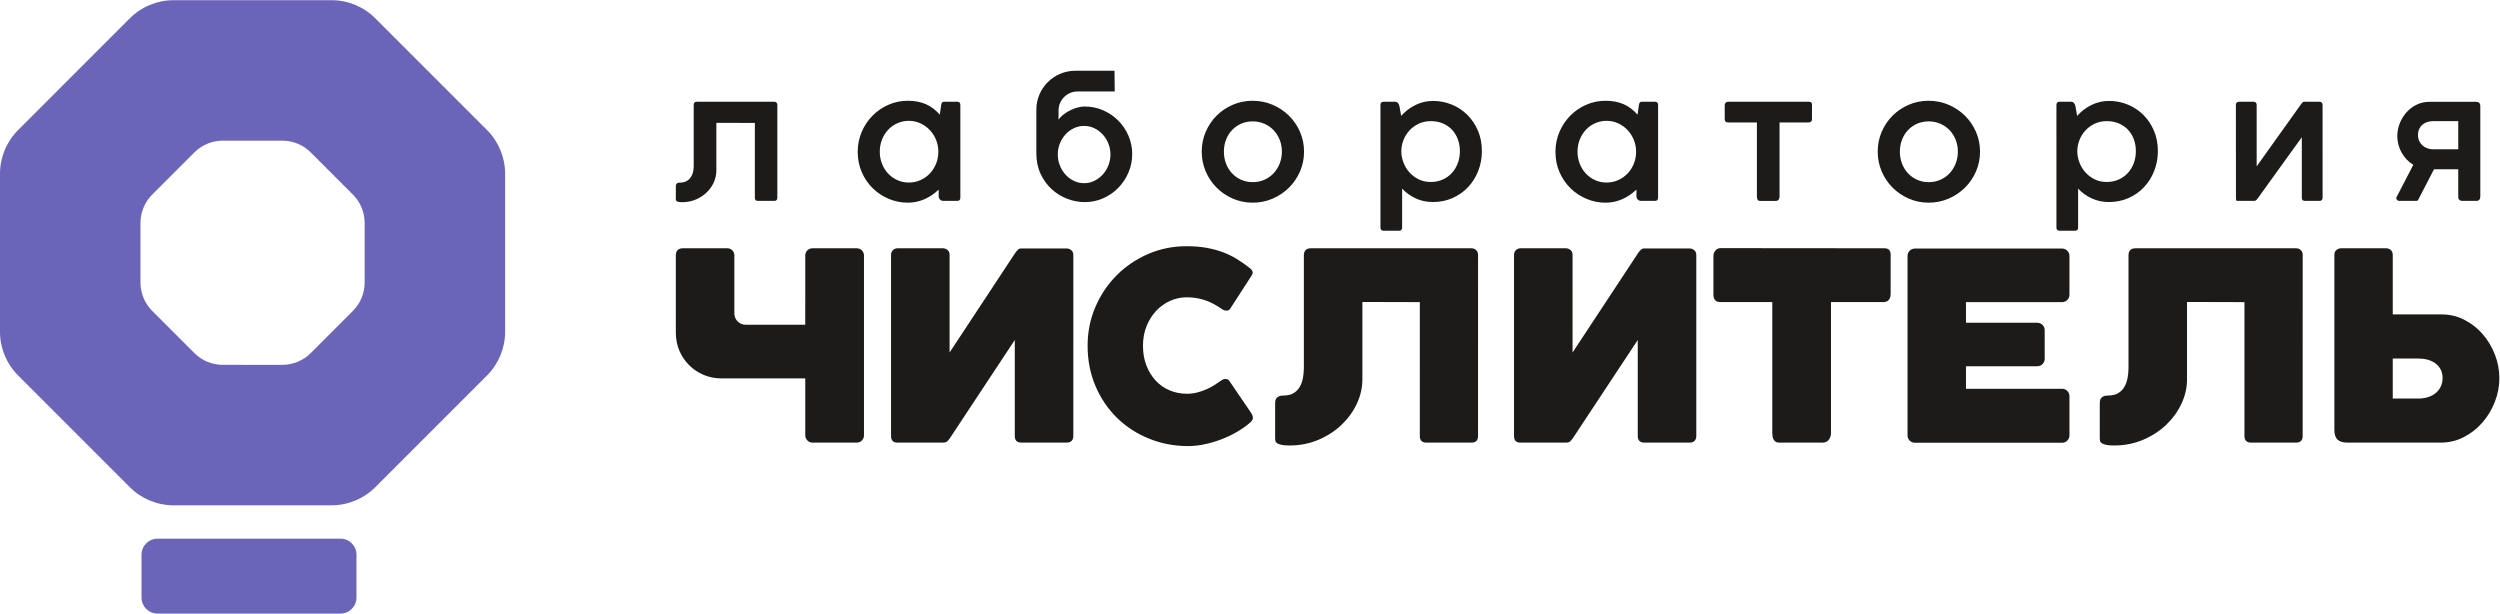
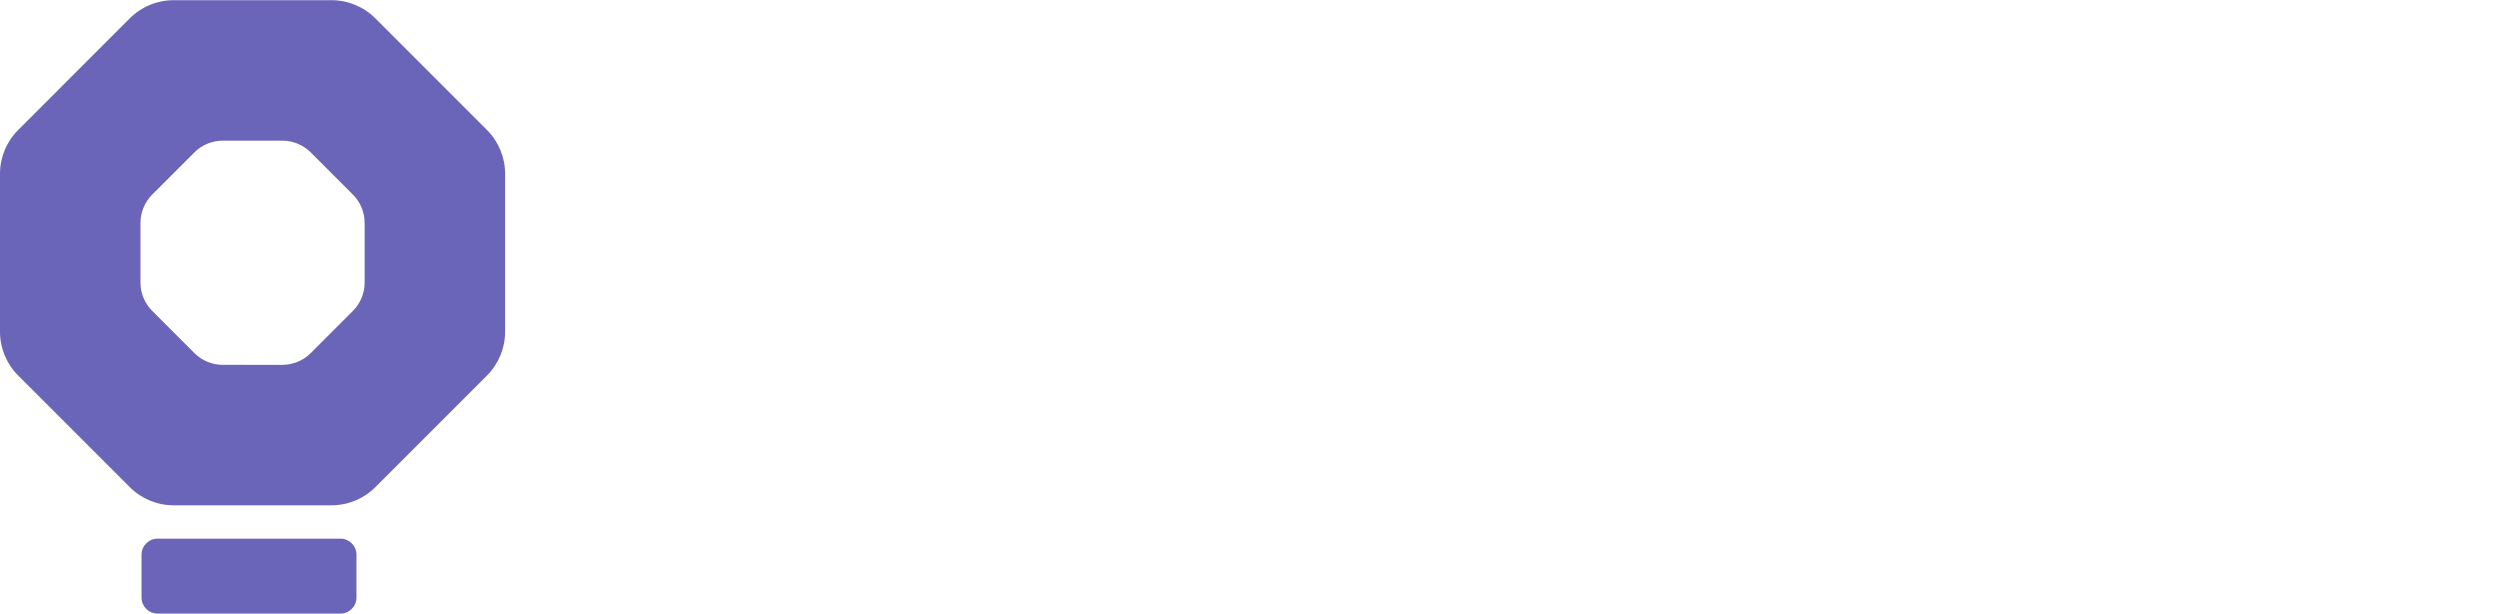
<svg xmlns="http://www.w3.org/2000/svg" viewBox="0 0 404.227 99.213" height="99.213" width="404.227" xml:space="preserve" id="svg2" version="1.1">
  <defs id="defs6" />
  <g transform="matrix(1.333,0,0,-1.333,0,99.213)" id="g10">
    <g transform="scale(0.1)" id="g12">
      <path id="path14" style="fill:#6b65b9;fill-opacity:1;fill-rule:nonzero;stroke:none" d="m 432.398,19.449 v 52.016 c 0,10.742 -8.707,19.449 -19.449,19.449 H 191.117 c -10.742,0 -19.453,-8.707 -19.453,-19.449 V 19.449 C 171.664,8.711 180.375,0 191.117,0 h 221.832 c 10.742,0 19.449,8.711 19.449,19.449 z M 157.457,722.055 22.004,586.602 C 7.914,572.512 0,553.406 0,533.484 V 341.922 C 0,322 7.914,302.895 22.004,288.805 L 157.457,153.352 c 14.086,-14.086 33.195,-22.004 53.117,-22.004 h 191.559 c 19.926,0 39.031,7.918 53.121,22.004 l 135.449,135.453 c 14.09,14.09 22.004,33.195 22.004,53.117 v 191.562 c 0,19.922 -7.914,39.028 -22.004,53.118 L 455.254,722.055 c -14.09,14.09 -33.195,22.004 -53.121,22.004 H 210.574 c -19.922,0 -39.031,-7.914 -53.117,-22.004 z m 284.852,-248.18 v -72.344 c 0,-12.898 -5.121,-25.265 -14.243,-34.386 L 376.91,315.988 c -9.117,-9.117 -21.488,-14.242 -34.383,-14.242 H 270.18 c -12.895,0 -25.266,5.125 -34.383,14.242 l -51.156,51.157 c -9.121,9.121 -14.243,21.488 -14.243,34.386 v 72.344 c 0,12.898 5.122,25.266 14.243,34.387 l 51.156,51.156 c 9.117,9.117 21.488,14.242 34.383,14.242 h 72.347 c 12.895,0 25.266,-5.125 34.383,-14.242 l 51.156,-51.156 c 9.122,-9.121 14.243,-21.489 14.243,-34.387" />
-       <path id="path16" style="fill:#1c1b1a;fill-opacity:1;fill-rule:nonzero;stroke:none" d="m 2932.99,580.359 c 0,-2.746 0.53,-5.179 1.57,-7.308 1.05,-2.125 2.42,-3.922 4.12,-5.395 1.7,-1.472 3.65,-2.586 5.84,-3.336 2.19,-0.754 4.43,-1.129 6.72,-1.129 h 30.56 v 34.145 h -30.56 c -2.42,0 -4.72,-0.344 -6.92,-1.031 -2.19,-0.688 -4.12,-1.715 -5.78,-3.09 -1.67,-1.375 -3.01,-3.125 -4.03,-5.25 -1.01,-2.125 -1.52,-4.66 -1.52,-7.606 z m 53.42,-79.761 c -1.18,0 -2.24,0.39 -3.19,1.175 -0.95,0.786 -1.42,2.125 -1.42,4.024 v 33.16 h -29.38 l -18.05,-34.828 c -0.53,-1.047 -0.97,-1.899 -1.33,-2.551 -0.36,-0.656 -1.13,-0.98 -2.31,-0.98 h -20.4 c -1.24,0 -2.24,0.504 -2.99,1.519 -0.76,1.012 -0.91,1.977 -0.45,2.895 l 20.41,39.34 c -2.94,1.769 -5.61,3.91 -8,6.429 -2.38,2.516 -4.43,5.282 -6.13,8.289 -1.7,3.008 -3.01,6.215 -3.92,9.618 -0.92,3.398 -1.38,6.898 -1.38,10.496 0,5.296 0.99,10.429 2.95,15.406 1.96,4.969 4.66,9.398 8.09,13.293 3.44,3.89 7.54,7.012 12.32,9.367 4.77,2.355 9.94,3.531 15.5,3.531 h 56.65 c 3.47,0 5.2,-1.73 5.2,-5.195 V 506.188 c 0,-3.727 -1.6,-5.59 -4.81,-5.59 z m -247.64,3.336 c -0.78,-1.114 -1.5,-1.95 -2.16,-2.504 -0.65,-0.555 -1.5,-0.832 -2.55,-0.832 h -19.62 c -1.25,0 -1.93,0.308 -2.06,0.929 -0.13,0.621 -0.2,1.586 -0.2,2.895 l -0.1,112.633 c 0,1.175 0.35,2.109 1.03,2.797 0.69,0.687 1.59,1.031 2.7,1.031 h 17.86 c 0.98,0 1.83,-0.328 2.55,-0.981 0.72,-0.656 1.08,-1.605 1.08,-2.847 v -74.563 l 54.16,75.84 c 0.65,0.914 1.22,1.57 1.71,1.961 0.49,0.395 1.13,0.59 1.91,0.59 h 18.45 c 0.98,0 1.85,-0.328 2.6,-0.981 0.75,-0.656 1.13,-1.605 1.13,-2.847 V 504.422 c 0,-1.176 -0.31,-2.109 -0.93,-2.797 -0.63,-0.684 -1.56,-1.027 -2.8,-1.027 h -17.75 c -2.49,0 -3.73,1.273 -3.73,3.824 v 73.391 z m -216.54,43.464 c 1.67,-4.449 4.05,-8.441 7.16,-11.972 3.1,-3.531 6.85,-6.395 11.24,-8.586 4.38,-2.192 9.28,-3.285 14.71,-3.285 5.3,0 10.12,0.965 14.47,2.894 4.35,1.93 8.08,4.578 11.19,7.949 3.1,3.368 5.51,7.325 7.21,11.868 1.7,4.547 2.55,9.406 2.55,14.57 0,5.168 -0.82,9.977 -2.45,14.426 -1.64,4.445 -3.98,8.301 -7.02,11.574 -3.04,3.269 -6.75,5.84 -11.13,7.703 -4.39,1.863 -9.29,2.797 -14.72,2.797 -5.43,0 -10.35,-1.066 -14.77,-3.188 -4.41,-2.128 -8.18,-4.906 -11.28,-8.343 -3.11,-3.43 -5.49,-7.34 -7.16,-11.719 -1.67,-4.387 -2.5,-8.801 -2.5,-13.25 0,-4.512 0.83,-8.992 2.5,-13.438 z m -27.82,69.559 c 0,2.613 1.31,3.926 3.93,3.926 h 13.44 c 1.7,0 2.99,-0.508 3.87,-1.524 0.89,-1.015 1.49,-2.336 1.82,-3.972 l 2.06,-11.676 c 4.97,5.559 10.78,9.977 17.41,13.246 6.64,3.27 13.72,4.906 21.25,4.906 7.98,0 15.55,-1.472 22.71,-4.418 7.16,-2.941 13.46,-7.093 18.89,-12.457 5.43,-5.367 9.73,-11.773 12.9,-19.23 3.17,-7.457 4.76,-15.699 4.76,-24.727 0,-8.5 -1.48,-16.511 -4.42,-24.035 -2.94,-7.523 -7.05,-14.078 -12.31,-19.672 -5.27,-5.594 -11.53,-10.008 -18.79,-13.246 -7.26,-3.234 -15.21,-4.855 -23.84,-4.855 -7.52,0 -14.46,1.457 -20.8,4.367 -6.35,2.906 -11.87,6.883 -16.58,11.922 v -47.196 c 0,-2.613 -1.24,-3.921 -3.73,-3.921 h -18.64 c -2.62,0 -3.93,1.308 -3.93,3.921 z m -187.35,-70.984 c 1.7,-4.481 4.09,-8.387 7.16,-11.723 3.08,-3.336 6.75,-5.984 11.04,-7.949 4.28,-1.961 9.01,-2.942 14.18,-2.942 5.23,0 10.02,0.981 14.37,2.942 4.35,1.965 8.08,4.629 11.18,7.996 3.11,3.367 5.53,7.293 7.26,11.773 1.74,4.481 2.6,9.239 2.6,14.278 0,5.035 -0.86,9.777 -2.6,14.226 -1.73,4.446 -4.16,8.336 -7.3,11.672 -3.15,3.34 -6.89,5.973 -11.24,7.902 -4.35,1.926 -9.11,2.895 -14.27,2.895 -5.1,0 -9.8,-0.953 -14.08,-2.848 -4.29,-1.898 -7.99,-4.511 -11.09,-7.847 -3.11,-3.336 -5.51,-7.231 -7.21,-11.676 -1.7,-4.449 -2.55,-9.223 -2.55,-14.324 0,-5.102 0.85,-9.895 2.55,-14.375 z m -24.58,38.461 c 3.24,7.488 7.64,14.011 13.2,19.574 5.56,5.558 12.1,9.957 19.62,13.195 7.52,3.238 15.53,4.856 24.04,4.856 8.57,0 16.64,-1.618 24.23,-4.856 7.59,-3.238 14.21,-7.652 19.87,-13.242 5.66,-5.598 10.12,-12.137 13.39,-19.625 3.27,-7.492 4.91,-15.488 4.91,-23.988 0,-8.504 -1.64,-16.52 -4.91,-24.039 -3.27,-7.52 -7.73,-14.079 -13.39,-19.672 -5.66,-5.59 -12.26,-10.024 -19.82,-13.293 -7.55,-3.27 -15.62,-4.906 -24.18,-4.906 -8.51,0 -16.52,1.636 -24.04,4.906 -7.52,3.269 -14.08,7.703 -19.67,13.293 -5.59,5.593 -10.01,12.152 -13.25,19.672 -3.24,7.519 -4.86,15.535 -4.86,24.039 0,8.566 1.62,16.597 4.86,24.086 z m -88.31,36.449 c 2.49,0 3.73,-1.113 3.73,-3.336 v -17.563 c 0,-1.703 -0.46,-2.832 -1.37,-3.386 -0.92,-0.555 -1.73,-0.832 -2.45,-0.832 h -35.52 v -89.871 c 0,-1.504 -0.38,-2.766 -1.13,-3.778 -0.75,-1.015 -1.85,-1.519 -3.29,-1.519 h -19.13 c -1.7,0 -2.78,0.59 -3.23,1.765 -0.46,1.18 -0.69,2.356 -0.69,3.532 v 89.871 h -35.03 c -2.68,0 -4.02,1.304 -4.02,3.925 v 17.168 c 0,1.114 0.39,2.063 1.18,2.844 0.78,0.785 1.73,1.18 2.84,1.18 z m -212.42,-46.16 c -1.86,4.543 -4.41,8.515 -7.65,11.918 -3.24,3.398 -7.03,6.097 -11.38,8.093 -4.35,1.996 -9.01,2.993 -13.98,2.993 -4.77,0 -9.31,-0.934 -13.59,-2.793 -4.28,-1.868 -8.03,-4.465 -11.23,-7.801 -3.21,-3.336 -5.74,-7.297 -7.61,-11.871 -1.86,-4.582 -2.79,-9.582 -2.79,-15.012 0,-5.234 0.89,-10.121 2.7,-14.668 1.79,-4.547 4.28,-8.504 7.45,-11.875 3.17,-3.367 6.9,-6.016 11.19,-7.945 4.28,-1.93 8.91,-2.895 13.88,-2.895 5.1,0 9.84,0.996 14.23,2.992 4.38,1.996 8.17,4.696 11.38,8.094 3.2,3.402 5.7,7.36 7.51,11.875 1.79,4.512 2.69,9.317 2.69,14.422 0,5.102 -0.93,9.922 -2.8,14.473 z m 29.49,-70.2 c 0,-2.621 -1.24,-3.925 -3.73,-3.925 h -16.78 c -1.7,0 -3.09,0.554 -4.17,1.664 -1.08,1.117 -1.62,2.519 -1.62,4.222 v 7.848 c -5.1,-4.973 -10.84,-8.863 -17.22,-11.676 -6.37,-2.812 -13.09,-4.218 -20.16,-4.218 -7.98,0 -15.63,1.523 -22.96,4.562 -7.32,3.043 -13.8,7.293 -19.42,12.754 -5.63,5.461 -10.11,11.973 -13.44,19.523 -3.34,7.559 -5.01,15.848 -5.01,24.875 0,8.5 1.61,16.516 4.81,24.036 3.21,7.523 7.56,14.082 13.05,19.671 5.5,5.59 11.94,10.024 19.33,13.297 7.39,3.266 15.27,4.903 23.64,4.903 8.18,0 15.41,-1.36 21.69,-4.071 6.28,-2.715 11.96,-6.984 17.07,-12.804 l 1.67,11.773 c 0.19,1.309 0.55,2.289 1.07,2.945 0.52,0.653 1.44,0.981 2.75,0.981 h 15.7 c 2.49,0 3.73,-1.313 3.73,-3.926 z m -308.97,42.875 c 1.67,-4.449 4.06,-8.441 7.16,-11.972 3.11,-3.531 6.86,-6.395 11.24,-8.586 4.38,-2.192 9.29,-3.285 14.72,-3.285 5.3,0 10.12,0.965 14.47,2.894 4.35,1.93 8.08,4.578 11.18,7.949 3.11,3.368 5.51,7.325 7.22,11.868 1.69,4.547 2.55,9.406 2.55,14.57 0,5.168 -0.82,9.977 -2.46,14.426 -1.63,4.445 -3.97,8.301 -7.01,11.574 -3.05,3.269 -6.76,5.84 -11.14,7.703 -4.38,1.863 -9.29,2.797 -14.72,2.797 -5.43,0 -10.35,-1.066 -14.76,-3.188 -4.42,-2.128 -8.18,-4.906 -11.29,-8.343 -3.1,-3.43 -5.49,-7.34 -7.16,-11.719 -1.66,-4.387 -2.5,-8.801 -2.5,-13.25 0,-4.512 0.84,-8.992 2.5,-13.438 z m -27.81,69.559 c 0,2.613 1.31,3.926 3.93,3.926 h 13.44 c 1.7,0 2.99,-0.508 3.87,-1.524 0.88,-1.015 1.49,-2.336 1.82,-3.972 l 2.05,-11.676 c 4.98,5.559 10.78,9.977 17.42,13.246 6.64,3.27 13.72,4.906 21.24,4.906 7.98,0 15.55,-1.472 22.72,-4.418 7.16,-2.941 13.45,-7.093 18.88,-12.457 5.43,-5.367 9.73,-11.773 12.91,-19.23 3.16,-7.457 4.75,-15.699 4.75,-24.727 0,-8.5 -1.47,-16.511 -4.41,-24.035 -2.95,-7.523 -7.05,-14.078 -12.32,-19.672 -5.26,-5.594 -11.52,-10.008 -18.78,-13.246 -7.26,-3.234 -15.21,-4.855 -23.84,-4.855 -7.53,0 -14.46,1.457 -20.81,4.367 -6.34,2.906 -11.87,6.883 -16.58,11.922 v -47.196 c 0,-2.613 -1.24,-3.921 -3.73,-3.921 h -18.63 c -2.62,0 -3.93,1.308 -3.93,3.921 z m -187.35,-70.984 c 1.7,-4.481 4.08,-8.387 7.16,-11.723 3.07,-3.336 6.75,-5.984 11.03,-7.949 4.29,-1.961 9.01,-2.942 14.18,-2.942 5.24,0 10.02,0.981 14.38,2.942 4.34,1.965 8.07,4.629 11.18,7.996 3.11,3.367 5.53,7.293 7.26,11.773 1.73,4.481 2.6,9.239 2.6,14.278 0,5.035 -0.87,9.777 -2.6,14.226 -1.73,4.446 -4.17,8.336 -7.31,11.672 -3.14,3.34 -6.88,5.973 -11.23,7.902 -4.35,1.926 -9.11,2.895 -14.28,2.895 -5.1,0 -9.79,-0.953 -14.08,-2.848 -4.28,-1.898 -7.98,-4.511 -11.09,-7.847 -3.1,-3.336 -5.5,-7.231 -7.2,-11.676 -1.7,-4.449 -2.55,-9.223 -2.55,-14.324 0,-5.102 0.85,-9.895 2.55,-14.375 z m -24.58,38.461 c 3.24,7.488 7.63,14.011 13.19,19.574 5.56,5.558 12.11,9.957 19.63,13.195 7.52,3.238 15.53,4.856 24.03,4.856 8.57,0 16.65,-1.618 24.24,-4.856 7.58,-3.238 14.21,-7.652 19.86,-13.242 5.66,-5.598 10.13,-12.137 13.4,-19.625 3.27,-7.492 4.9,-15.488 4.9,-23.988 0,-8.504 -1.63,-16.52 -4.9,-24.039 -3.27,-7.52 -7.74,-14.079 -13.4,-19.672 -5.65,-5.59 -12.26,-10.024 -19.81,-13.293 -7.56,-3.27 -15.62,-4.906 -24.19,-4.906 -8.5,0 -16.51,1.636 -24.04,4.906 -7.52,3.269 -14.07,7.703 -19.67,13.293 -5.59,5.593 -10,12.152 -13.24,19.672 -3.24,7.519 -4.86,15.535 -4.86,24.039 0,8.566 1.62,16.597 4.86,24.086 z m -159.98,4.316 c -3.9,-1.863 -7.28,-4.383 -10.16,-7.555 -2.88,-3.172 -5.15,-6.851 -6.81,-11.039 -1.68,-4.183 -2.51,-8.597 -2.51,-13.246 0,-4.644 0.83,-9.074 2.51,-13.293 1.66,-4.219 3.93,-7.914 6.81,-11.086 2.88,-3.172 6.26,-5.707 10.16,-7.601 3.89,-1.903 8.06,-2.848 12.5,-2.848 4.39,0 8.51,0.945 12.37,2.848 3.86,1.894 7.24,4.429 10.15,7.601 2.91,3.172 5.2,6.867 6.87,11.086 1.67,4.219 2.5,8.649 2.5,13.293 0,4.649 -0.83,9.063 -2.5,13.246 -1.67,4.188 -3.96,7.867 -6.87,11.039 -2.91,3.172 -6.29,5.692 -10.15,7.555 -3.86,1.863 -7.98,2.797 -12.37,2.797 -4.44,0 -8.61,-0.934 -12.5,-2.797 z m -8.14,-85.555 c -7.04,2.715 -13.32,6.625 -18.84,11.727 -5.53,5.101 -10,11.297 -13.4,18.59 -3.4,7.293 -5.1,15.519 -5.1,24.676 v 31.296 l -0.01,21.653 c -0.02,26.14 21.17,47.34 47.31,47.34 h 47.52 l 0.25,-25.137 h -45.08 c -12.7,0 -23.01,-10.274 -23.06,-22.977 l -0.04,-11.164 c 1.63,2.289 3.71,4.399 6.22,6.328 2.52,1.93 5.22,3.598 8.1,5.004 2.88,1.407 5.82,2.516 8.83,3.336 3.01,0.817 5.85,1.227 8.53,1.227 7.98,0 15.47,-1.539 22.47,-4.61 7,-3.078 13.11,-7.25 18.35,-12.511 5.23,-5.266 9.35,-11.399 12.36,-18.399 3.01,-7 4.52,-14.386 4.52,-22.172 0,-7.785 -1.49,-15.191 -4.47,-22.218 -2.97,-7.036 -7.06,-13.231 -12.26,-18.594 -5.2,-5.363 -11.3,-9.617 -18.3,-12.758 -7,-3.137 -14.49,-4.707 -22.47,-4.707 -7.26,0 -14.4,1.359 -21.43,4.07 z m -159.01,71.528 c -1.86,4.543 -4.41,8.515 -7.65,11.918 -3.24,3.398 -7.03,6.097 -11.38,8.093 -4.35,1.996 -9.01,2.993 -13.98,2.993 -4.78,0 -9.31,-0.934 -13.59,-2.793 -4.28,-1.868 -8.03,-4.465 -11.23,-7.801 -3.21,-3.336 -5.74,-7.297 -7.61,-11.871 -1.86,-4.582 -2.8,-9.582 -2.8,-15.012 0,-5.234 0.9,-10.121 2.71,-14.668 1.79,-4.547 4.28,-8.504 7.45,-11.875 3.17,-3.367 6.9,-6.016 11.19,-7.945 4.28,-1.93 8.91,-2.895 13.88,-2.895 5.1,0 9.84,0.996 14.23,2.992 4.38,1.996 8.17,4.696 11.38,8.094 3.2,3.402 5.7,7.36 7.5,11.875 1.8,4.512 2.7,9.317 2.7,14.422 0,5.102 -0.93,9.922 -2.8,14.473 z m 29.49,-70.2 c 0,-2.621 -1.24,-3.925 -3.73,-3.925 h -16.78 c -1.7,0 -3.09,0.554 -4.17,1.664 -1.08,1.117 -1.62,2.519 -1.62,4.222 v 7.848 c -5.1,-4.973 -10.84,-8.863 -17.22,-11.676 -6.37,-2.812 -13.09,-4.218 -20.16,-4.218 -7.98,0 -15.63,1.523 -22.96,4.562 -7.32,3.043 -13.8,7.293 -19.42,12.754 -5.63,5.461 -10.11,11.973 -13.44,19.523 -3.34,7.559 -5.01,15.848 -5.01,24.875 0,8.5 1.61,16.516 4.81,24.036 3.21,7.523 7.55,14.082 13.05,19.671 5.49,5.59 11.93,10.024 19.33,13.297 7.39,3.266 15.27,4.903 23.64,4.903 8.18,0 15.41,-1.36 21.69,-4.071 6.28,-2.715 11.96,-6.984 17.07,-12.804 l 1.66,11.773 c 0.2,1.309 0.56,2.289 1.08,2.945 0.52,0.653 1.44,0.981 2.75,0.981 h 15.7 c 2.49,0 3.73,-1.313 3.73,-3.926 z m -249.265,90.653 -46.699,0.097 v -57.882 c 0,-4.778 -1,-9.457 -2.996,-14.032 -1.996,-4.578 -4.825,-8.668 -8.489,-12.265 -3.664,-3.598 -8.058,-6.508 -13.195,-8.731 -5.133,-2.222 -10.871,-3.336 -17.219,-3.336 -1.765,0 -3.125,0.133 -4.07,0.395 -0.945,0.258 -1.668,0.586 -2.16,0.98 -0.488,0.391 -0.781,0.797 -0.883,1.223 -0.098,0.426 -0.144,0.805 -0.144,1.133 v 15.597 c 0,0.391 0.031,0.833 0.093,1.325 0.071,0.488 0.246,0.965 0.543,1.422 0.293,0.457 0.77,0.851 1.418,1.175 0.66,0.328 1.574,0.493 2.75,0.493 2.942,0 5.481,0.523 7.606,1.57 2.125,1.047 3.875,2.469 5.246,4.265 1.379,1.801 2.39,3.895 3.043,6.282 0.652,2.386 0.98,4.953 0.98,7.703 v 74.269 c 0,2.684 1.309,4.024 3.93,4.024 h 93.793 c 1.109,0 2.012,-0.344 2.695,-1.031 0.688,-0.688 1.031,-1.586 1.031,-2.696 V 504.422 c 0,-2.551 -1.242,-3.824 -3.726,-3.824 h -19.82 c -2.485,0 -3.727,1.273 -3.727,3.824 z M 2501.32,207.215 H 2322.7 c -4.92,0 -8.9,3.988 -8.9,8.906 v 217.758 c 0,4.918 3.98,8.906 8.9,8.906 h 178.62 c 4.91,0 8.9,-3.988 8.9,-8.906 v -47.176 c 0,-4.918 -3.99,-8.902 -8.9,-8.902 H 2384.7 v -25.02 h 86.58 c 4.92,0 8.9,-3.988 8.9,-8.906 v -34.937 c 0,-4.918 -3.98,-8.903 -8.9,-8.903 h -86.58 v -27.34 h 116.62 c 4.91,0 8.9,-3.988 8.9,-8.902 v -47.672 c 0,-4.918 -3.99,-8.906 -8.9,-8.906 z m 459.17,88.883 c -1.55,2.953 -3.66,5.422 -6.35,7.41 -2.7,1.984 -5.81,3.465 -9.34,4.426 -3.53,0.961 -7.22,1.441 -11.07,1.441 h -31.36 v -48.492 h 31.36 c 3.98,0 7.73,0.543 11.27,1.637 3.52,1.085 6.6,2.695 9.23,4.808 2.63,2.117 4.71,4.715 6.26,7.793 1.53,3.078 2.31,6.672 2.31,10.777 0,3.848 -0.78,7.247 -2.31,10.2 z m -112.58,-88.711 c -5.77,0 -9.95,1.215 -12.51,3.656 -2.57,2.434 -3.85,6.41 -3.85,11.93 v 212.062 c 0,2.695 0.87,4.719 2.6,6.063 1.74,1.347 3.56,2.023 5.49,2.023 h 54.64 c 2.31,0 4.24,-0.742 5.78,-2.215 1.54,-1.476 2.31,-3.433 2.31,-5.871 v -72.16 h 59.27 c 10.01,0 19.27,-2.215 27.81,-6.641 8.53,-4.425 15.9,-10.23 22.13,-17.418 6.22,-7.183 11.12,-15.425 14.72,-24.726 3.59,-9.301 5.39,-18.762 5.39,-28.383 0,-9.883 -1.83,-19.504 -5.49,-28.867 -3.65,-9.363 -8.66,-17.703 -15.01,-25.016 -6.35,-7.312 -13.85,-13.215 -22.51,-17.703 -8.66,-4.492 -18.06,-6.734 -28.19,-6.734 z m -125.43,170.414 -69.66,0.187 v -94.015 c 0,-9.879 -2.21,-19.594 -6.64,-29.153 -4.43,-9.558 -10.59,-18.125 -18.47,-25.691 -7.9,-7.57 -17.26,-13.66 -28.1,-18.281 -10.84,-4.618 -22.61,-6.926 -35.31,-6.926 -4.11,0 -7.32,0.258 -9.63,0.769 -2.31,0.516 -4.04,1.157 -5.19,1.922 -1.15,0.774 -1.86,1.641 -2.12,2.602 -0.25,0.961 -0.38,1.89 -0.38,2.789 v 42.527 c 0,1.028 0.06,2.117 0.19,3.274 0.13,1.156 0.51,2.211 1.16,3.172 0.63,0.964 1.66,1.796 3.08,2.503 1.4,0.704 3.39,1.059 5.96,1.059 4.74,0 8.69,0.93 11.83,2.789 3.14,1.86 5.65,4.36 7.51,7.504 1.86,3.145 3.17,6.738 3.94,10.777 0.78,4.043 1.16,8.243 1.16,12.606 v 136.246 c 0,5.773 2.88,8.66 8.66,8.66 h 194.55 c 2.31,0 4.24,-0.742 5.77,-2.215 1.54,-1.476 2.31,-3.433 2.31,-5.871 V 215.469 c 0,-5.391 -2.69,-8.082 -8.08,-8.082 h -54.46 c -5.39,0 -8.08,2.691 -8.08,8.082 z m -436.67,65.32 c 5,0 7.51,-2.57 7.51,-7.699 v -47.918 c 0,-1.926 -0.29,-3.496 -0.87,-4.715 -0.58,-1.219 -1.29,-2.211 -2.12,-2.98 -0.83,-0.77 -1.73,-1.286 -2.7,-1.539 -0.95,-0.262 -1.75,-0.387 -2.4,-0.387 h -64.27 V 219.125 c 0,-3.211 -0.9,-5.969 -2.7,-8.277 -1.8,-2.309 -4.3,-3.461 -7.5,-3.461 h -52.54 c -1.92,0 -3.43,0.383 -4.52,1.152 -1.09,0.77 -1.92,1.762 -2.5,2.984 -0.57,1.215 -0.96,2.5 -1.15,3.848 -0.2,1.348 -0.29,2.598 -0.29,3.754 v 158.758 h -62.93 c -5.64,0 -8.47,3.012 -8.47,9.047 v 46.953 c 0,2.433 0.83,4.617 2.51,6.543 1.66,1.922 3.65,2.887 5.96,2.887 z m -378.33,-126.433 79.29,120.273 c 1.41,2.051 2.65,3.559 3.75,4.523 1.09,0.961 2.34,1.442 3.76,1.442 h 55.22 c 1.93,0 3.75,-0.672 5.49,-2.02 1.73,-1.347 2.59,-3.367 2.59,-6.062 V 215.469 c 0,-2.571 -0.7,-4.559 -2.12,-5.969 -1.41,-1.41 -3.4,-2.113 -5.96,-2.113 h -54.84 c -5.39,0 -8.09,2.691 -8.09,8.082 v 116.422 l -78.7,-119.118 c -1.29,-1.796 -2.44,-3.144 -3.47,-4.039 -1.03,-0.902 -2.69,-1.347 -5,-1.347 h -55.22 c -5.14,0 -7.71,2.691 -7.71,8.082 v 219.566 c 0,2.438 0.78,4.395 2.31,5.871 1.54,1.473 3.47,2.215 5.78,2.215 h 54.84 c 1.93,0 3.75,-0.676 5.49,-2.023 1.73,-1.344 2.59,-3.368 2.59,-6.063 z m -185.27,61.113 -69.66,0.187 v -94.015 c 0,-9.879 -2.21,-19.594 -6.64,-29.153 -4.43,-9.558 -10.59,-18.125 -18.47,-25.691 -7.9,-7.57 -17.26,-13.66 -28.1,-18.281 -10.85,-4.618 -22.61,-6.926 -35.32,-6.926 -4.1,0 -7.31,0.258 -9.62,0.769 -2.31,0.516 -4.04,1.157 -5.19,1.922 -1.16,0.774 -1.86,1.641 -2.12,2.602 -0.25,0.961 -0.38,1.89 -0.38,2.789 v 42.527 c 0,1.028 0.06,2.117 0.19,3.274 0.12,1.156 0.51,2.211 1.15,3.172 0.64,0.964 1.67,1.796 3.09,2.503 1.4,0.704 3.39,1.059 5.96,1.059 4.74,0 8.69,0.93 11.83,2.789 3.14,1.86 5.65,4.36 7.51,7.504 1.86,3.145 3.17,6.738 3.94,10.777 0.78,4.043 1.16,8.243 1.16,12.606 v 136.246 c 0,5.773 2.88,8.66 8.66,8.66 h 194.55 c 2.31,0 4.24,-0.742 5.77,-2.215 1.54,-1.476 2.31,-3.433 2.31,-5.871 V 215.469 c 0,-5.391 -2.69,-8.082 -8.08,-8.082 h -54.46 c -5.39,0 -8.08,2.691 -8.08,8.082 z m -235.73,-93.25 c 2.31,0 3.91,-0.836 4.81,-2.5 l 26.36,-38.68 c 1.54,-2.566 2.24,-4.687 2.12,-6.351 -0.13,-1.668 -1.28,-3.461 -3.47,-5.387 -4.23,-3.723 -9.27,-7.313 -15.1,-10.778 -5.84,-3.46 -12.12,-6.511 -18.86,-9.14 -6.73,-2.633 -13.66,-4.715 -20.78,-6.254 -7.12,-1.539 -14.15,-2.309 -21.07,-2.309 -16.68,0.129 -32.4,3.207 -47.15,9.235 -14.76,6.031 -27.62,14.433 -38.59,25.211 -10.96,10.777 -19.62,23.601 -25.98,38.488 -6.34,14.883 -9.52,31.172 -9.52,48.879 0,16.676 3.14,32.328 9.43,46.953 6.29,14.625 14.85,27.391 25.69,38.297 10.84,10.898 23.54,19.531 38.11,25.879 14.55,6.351 30.11,9.527 46.66,9.527 8.72,0 16.61,-0.609 23.67,-1.828 7.05,-1.223 13.66,-2.953 19.82,-5.195 6.16,-2.246 11.96,-5.035 17.41,-8.371 5.45,-3.34 10.88,-7.122 16.26,-11.356 1.55,-1.281 2.54,-2.598 2.99,-3.941 0.44,-1.352 0.15,-2.86 -0.87,-4.524 l -26.36,-40.797 c -0.9,-1.414 -2.37,-2.117 -4.43,-2.117 -1.8,0 -3.34,0.446 -4.62,1.348 -8.08,5.644 -15.52,9.523 -22.32,11.64 -6.8,2.118 -13.86,3.176 -21.17,3.176 -7.05,0 -13.79,-1.445 -20.2,-4.332 -6.42,-2.886 -12.06,-6.926 -16.94,-12.121 -4.88,-5.195 -8.75,-11.387 -11.64,-18.57 -2.88,-7.188 -4.33,-15.141 -4.33,-23.86 0,-8.73 1.38,-16.648 4.14,-23.765 2.76,-7.121 6.51,-13.25 11.25,-18.379 4.75,-5.133 10.4,-9.078 16.94,-11.836 6.54,-2.758 13.53,-4.137 20.97,-4.137 4.37,0 8.53,0.512 12.52,1.539 3.97,1.024 7.75,2.34 11.35,3.946 3.59,1.601 6.89,3.367 9.91,5.293 3.01,1.921 5.67,3.718 7.98,5.386 1.67,1.153 3.34,1.731 5.01,1.731 z m -334.65,32.137 79.28,120.273 c 1.42,2.051 2.66,3.559 3.75,4.523 1.1,0.961 2.34,1.442 3.76,1.442 h 55.23 c 1.92,0 3.75,-0.672 5.48,-2.02 1.73,-1.347 2.6,-3.367 2.6,-6.062 V 215.469 c 0,-2.571 -0.71,-4.559 -2.12,-5.969 -1.41,-1.41 -3.4,-2.113 -5.96,-2.113 H 1239 c -5.39,0 -8.08,2.691 -8.08,8.082 v 116.422 l -78.71,-119.118 c -1.28,-1.796 -2.44,-3.144 -3.46,-4.039 -1.03,-0.902 -2.7,-1.347 -5,-1.347 h -55.23 c -5.14,0 -7.7,2.691 -7.7,8.082 v 219.566 c 0,2.438 0.77,4.395 2.31,5.871 1.54,1.473 3.46,2.215 5.77,2.215 h 54.85 c 1.92,0 3.75,-0.676 5.48,-2.023 1.73,-1.344 2.6,-3.368 2.6,-6.063 z M 976.785,434.461 c 0,4.781 3.879,8.66 8.66,8.66 h 53.885 c 4.78,0 8.66,-3.879 8.66,-8.66 V 216.047 c 0,-4.785 -3.88,-8.66 -8.66,-8.66 h -53.693 c -4.887,0 -8.852,3.961 -8.852,8.847 v 69.071 H 874.707 c -30.324,0 -54.91,24.574 -54.93,54.898 l -0.019,27.672 v 66.777 c 0,2.563 0.707,4.621 2.117,6.157 1.41,1.539 3.527,2.312 6.348,2.312 h 54.078 c 4.676,0 8.465,-3.793 8.465,-8.465 v -70.652 c 0,-7.508 6.086,-13.594 13.589,-13.594 h 72.364 l 0.066,40.559 v 43.492" />
    </g>
  </g>
</svg>